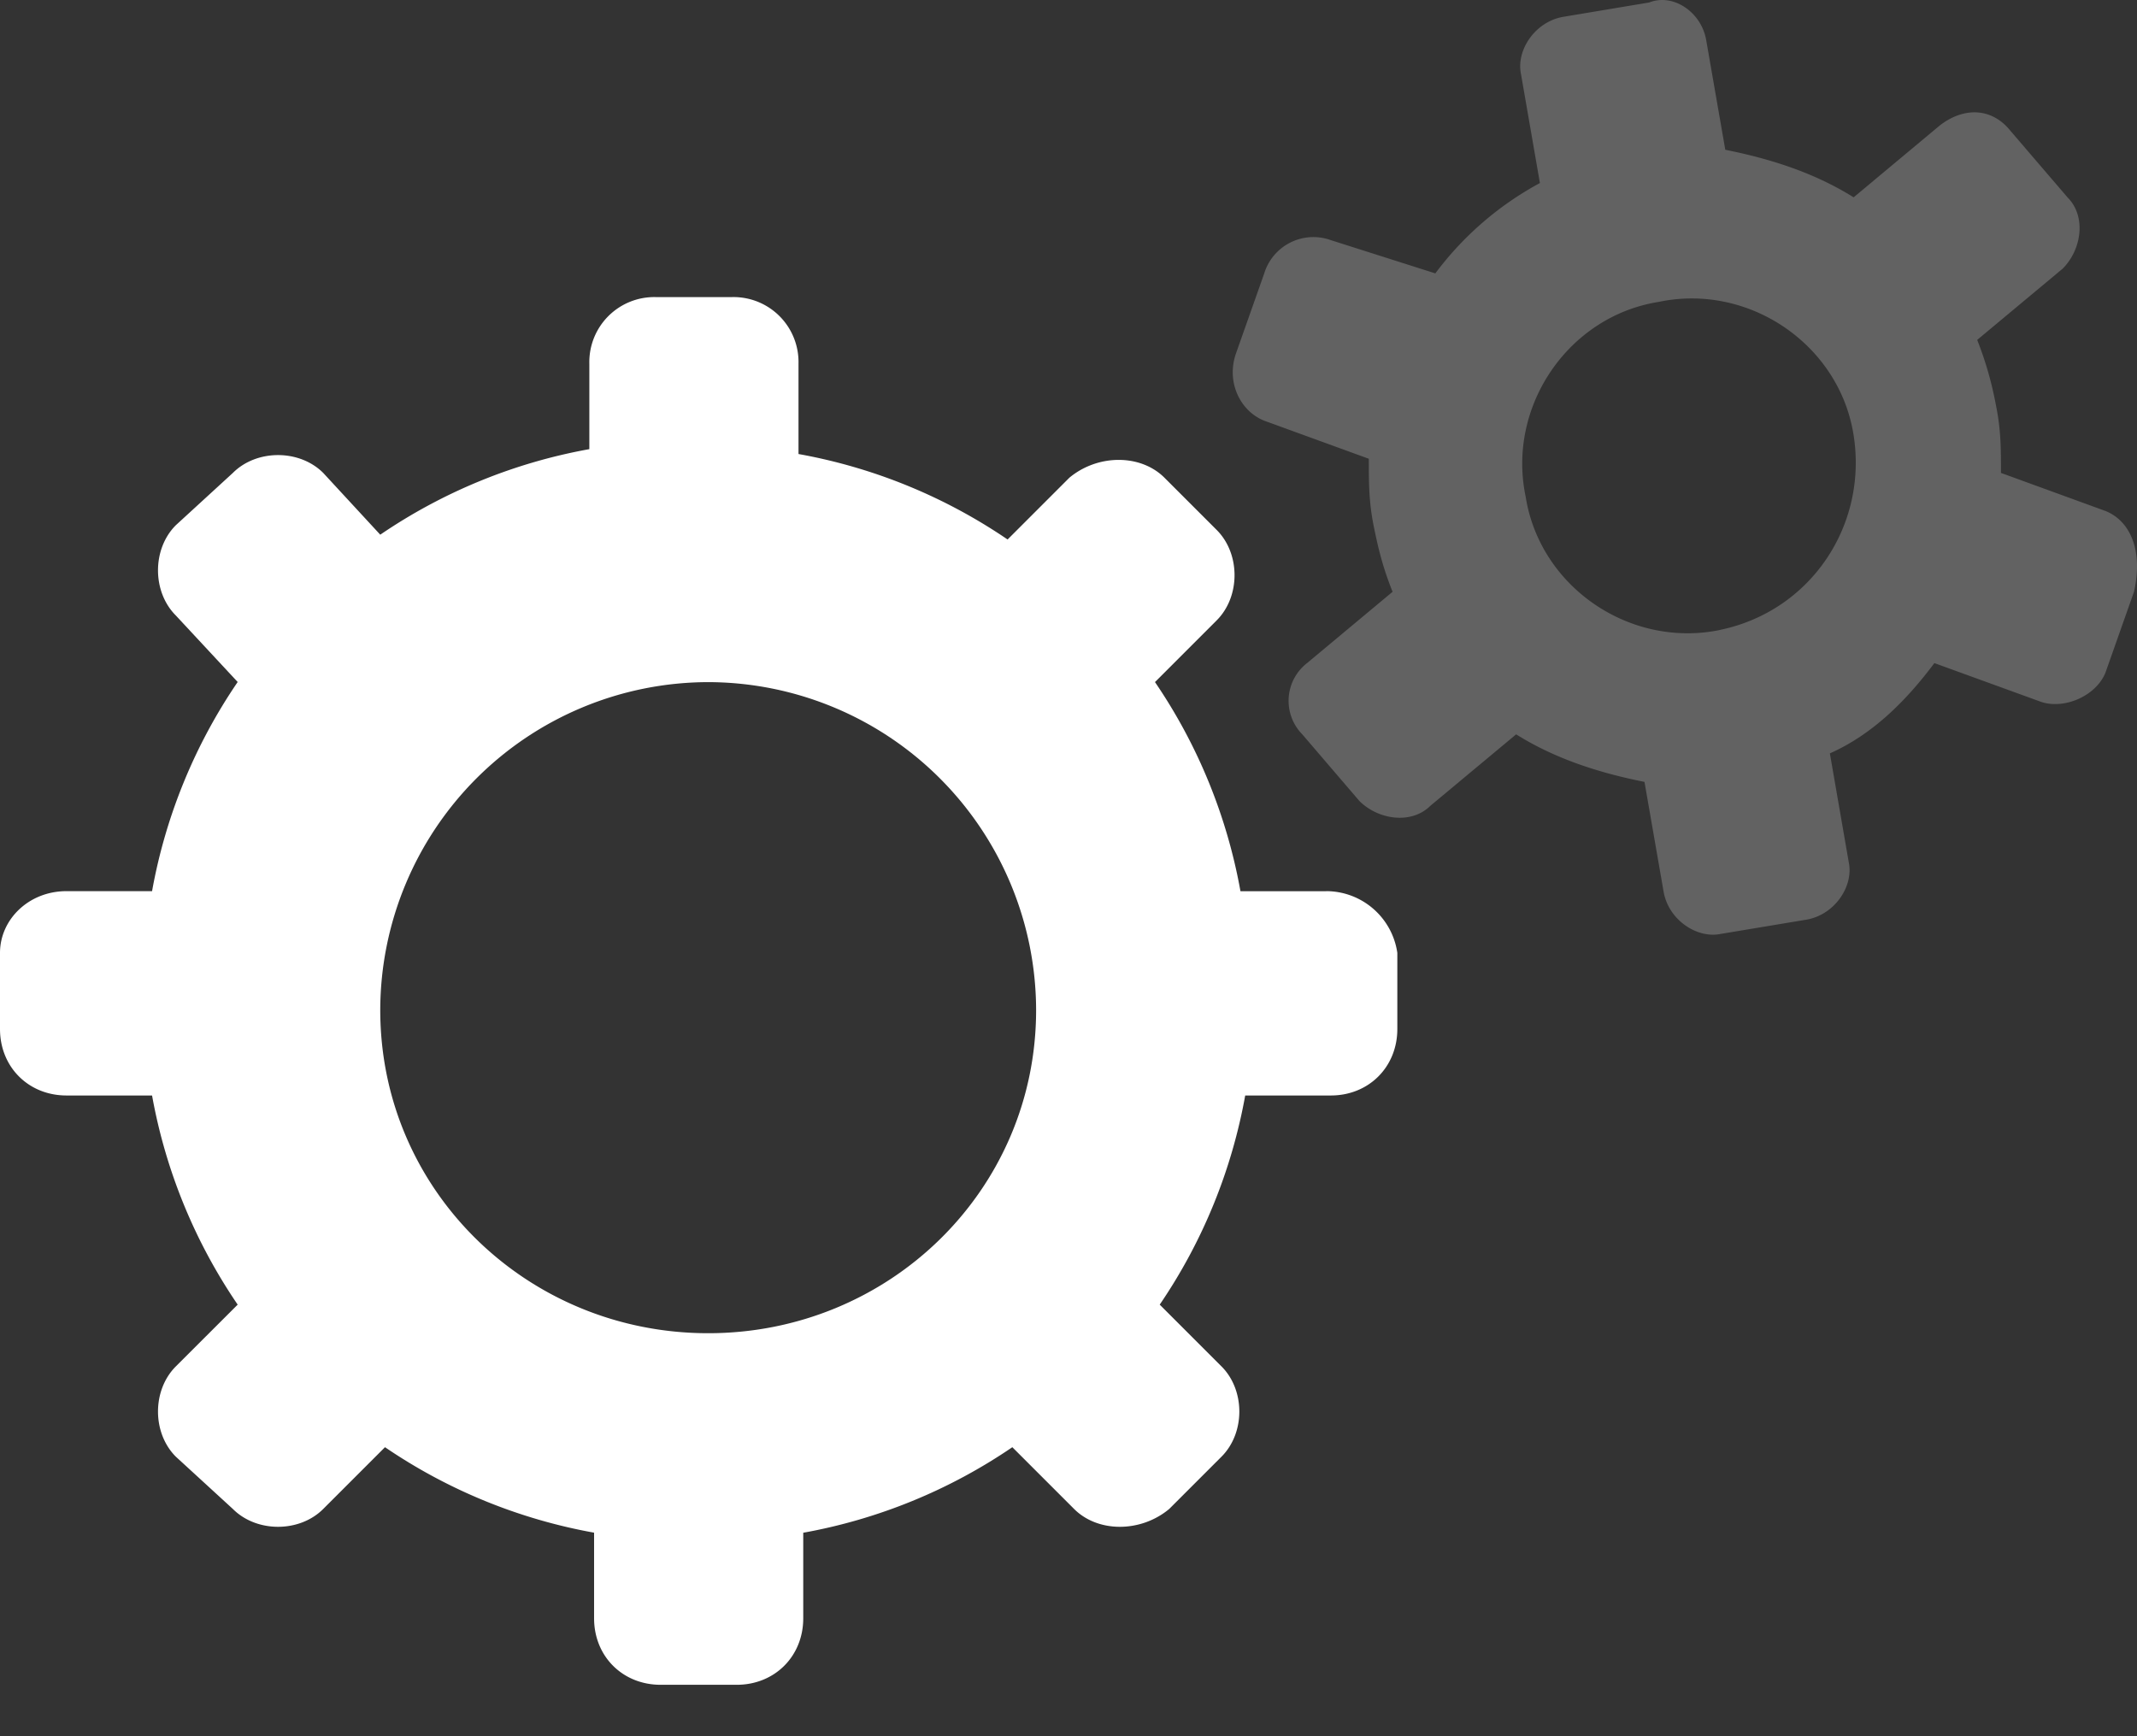
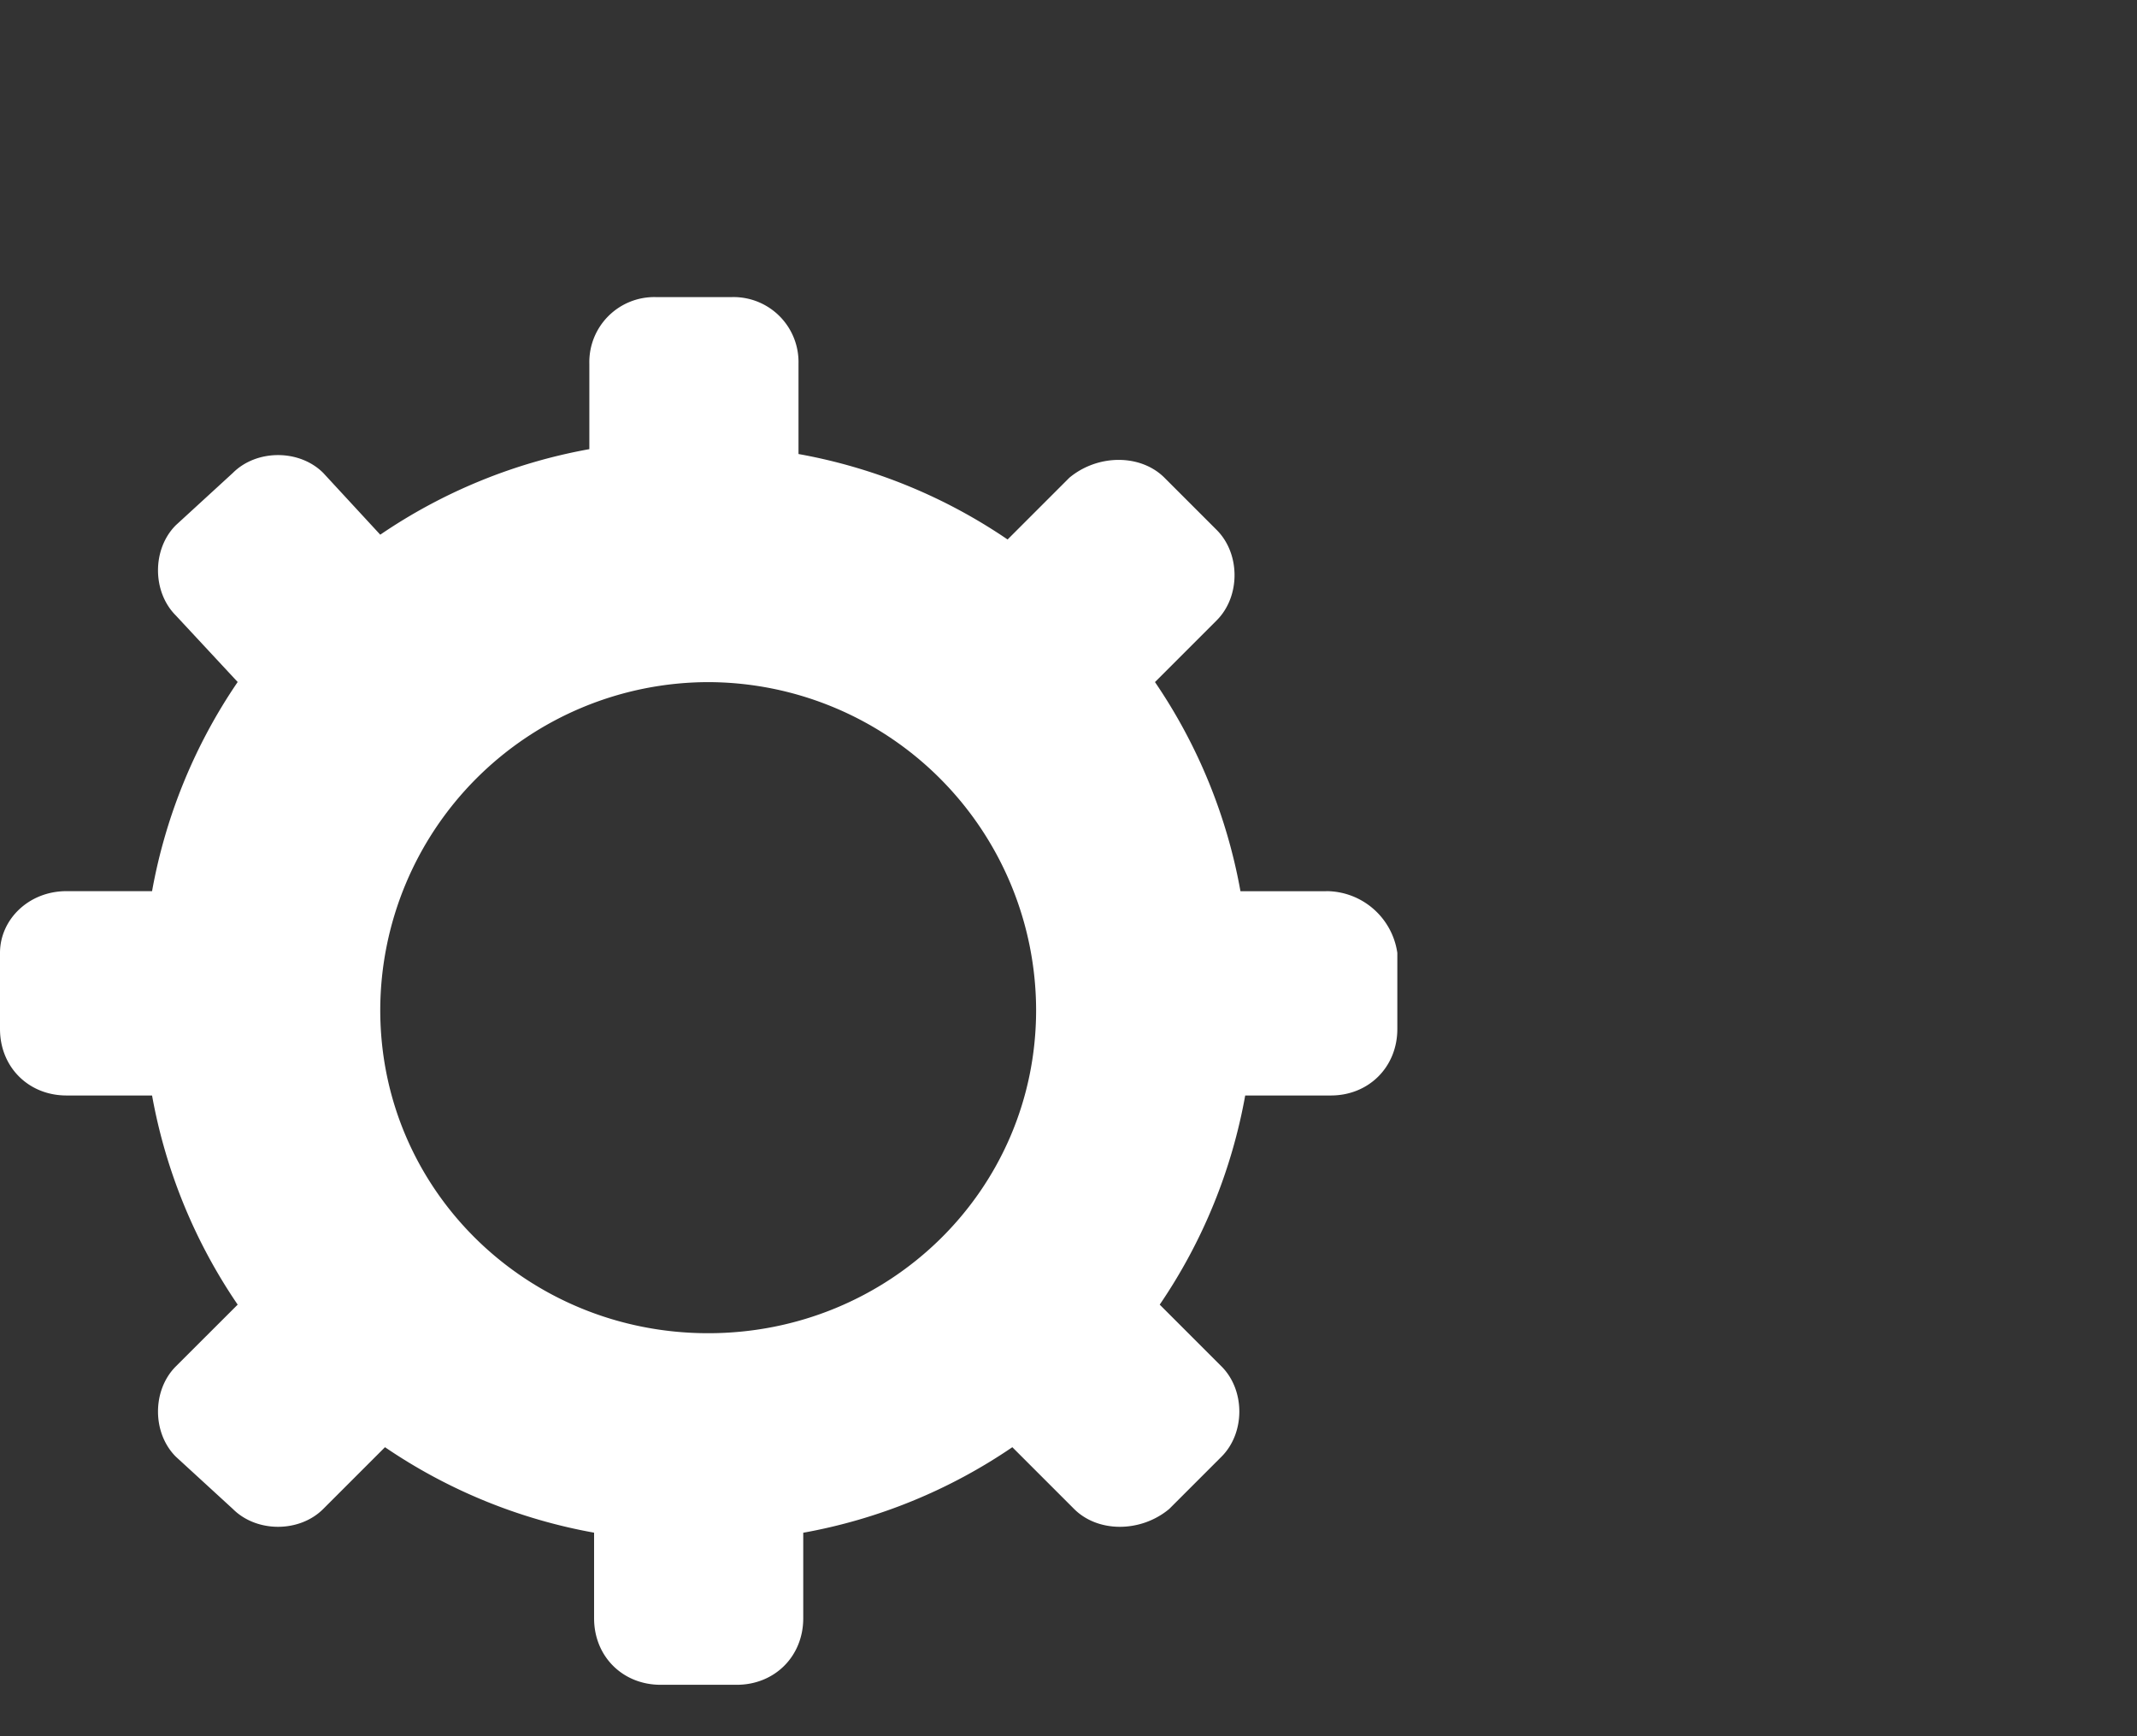
<svg xmlns="http://www.w3.org/2000/svg" width="32" height="26" fill="none" viewBox="0 0 32 26">
  <rect x="0" y="0" width="32" height="26" fill="#333333" stroke="none" />
  <path fill="#fff" d="M19.857 13.346h-1.282a8.104 8.104 0 0 0-1.28-3.132l.925-.925c.355-.356.355-.996 0-1.352l-.783-.783c-.356-.356-.997-.356-1.424 0l-.925.925a8.104 8.104 0 0 0-3.131-1.28V5.445a.973.973 0 0 0-.997-.996H9.821a.973.973 0 0 0-.996.996v1.281a8.104 8.104 0 0 0-3.131 1.281l-.854-.925c-.356-.356-.997-.356-1.353 0l-.854.783c-.356.356-.356.996 0 1.352l.926.996a8.104 8.104 0 0 0-1.282 3.132H.997c-.57 0-.997.427-.997.925v1.139c0 .57.427.996.996.996h1.281a8.104 8.104 0 0 0 1.282 3.132l-.926.925c-.356.356-.356.996 0 1.352l.854.783c.356.356.997.356 1.353 0l.925-.925a8.103 8.103 0 0 0 3.131 1.28v1.282c0 .57.427.996.997.996h1.138c.57 0 .997-.427.997-.996v-1.281a8.104 8.104 0 0 0 3.131-1.281l.925.925c.356.356.997.356 1.424 0l.783-.783c.356-.356.356-.996 0-1.352l-.925-.925a8.103 8.103 0 0 0 1.28-3.132h1.282c.569 0 .996-.427.996-.996V14.27a1.078 1.078 0 0 0-1.067-.925zm-9.253 6.619c-2.704 0-4.91-2.136-4.91-4.84a4.92 4.92 0 0 1 4.91-4.91 4.92 4.92 0 0 1 4.911 4.91c0 2.704-2.206 4.84-4.91 4.84z" />
-   <path fill="#626262" d="M31.528 7.652l-1.565-.57c0-.355 0-.64-.072-.996a5.248 5.248 0 0 0-.284-.996l1.28-1.067c.285-.285.357-.783.072-1.068l-.854-.996c-.285-.356-.712-.356-1.068-.072l-1.28 1.068c-.57-.356-1.21-.57-1.922-.712L25.55.606c-.071-.427-.498-.711-.854-.569l-1.281.214c-.427.07-.712.498-.64.854l.284 1.636a4.794 4.794 0 0 0-1.566 1.353l-1.565-.498a.77.77 0 0 0-.997.498l-.427 1.21c-.142.427.071.854.427.996l1.566.57c0 .355 0 .64.071.996s.142.64.285.996L19.572 9.93a.716.716 0 0 0-.071 1.067l.854.997c.284.284.782.356 1.067.07l1.281-1.067c.57.356 1.21.57 1.922.712l.285 1.637c.07.427.498.712.854.64l1.28-.213c.428-.071.712-.498.641-.854l-.284-1.637c.64-.285 1.138-.783 1.565-1.352l1.566.569c.356.142.854-.071.996-.427l.427-1.21c.143-.64-.07-1.067-.427-1.21zm-5.764 1.78c-1.353.284-2.705-.641-2.918-1.993-.285-1.353.64-2.705 1.992-2.918 1.353-.285 2.705.64 2.918 1.993.214 1.352-.64 2.633-1.992 2.917z" />
</svg>